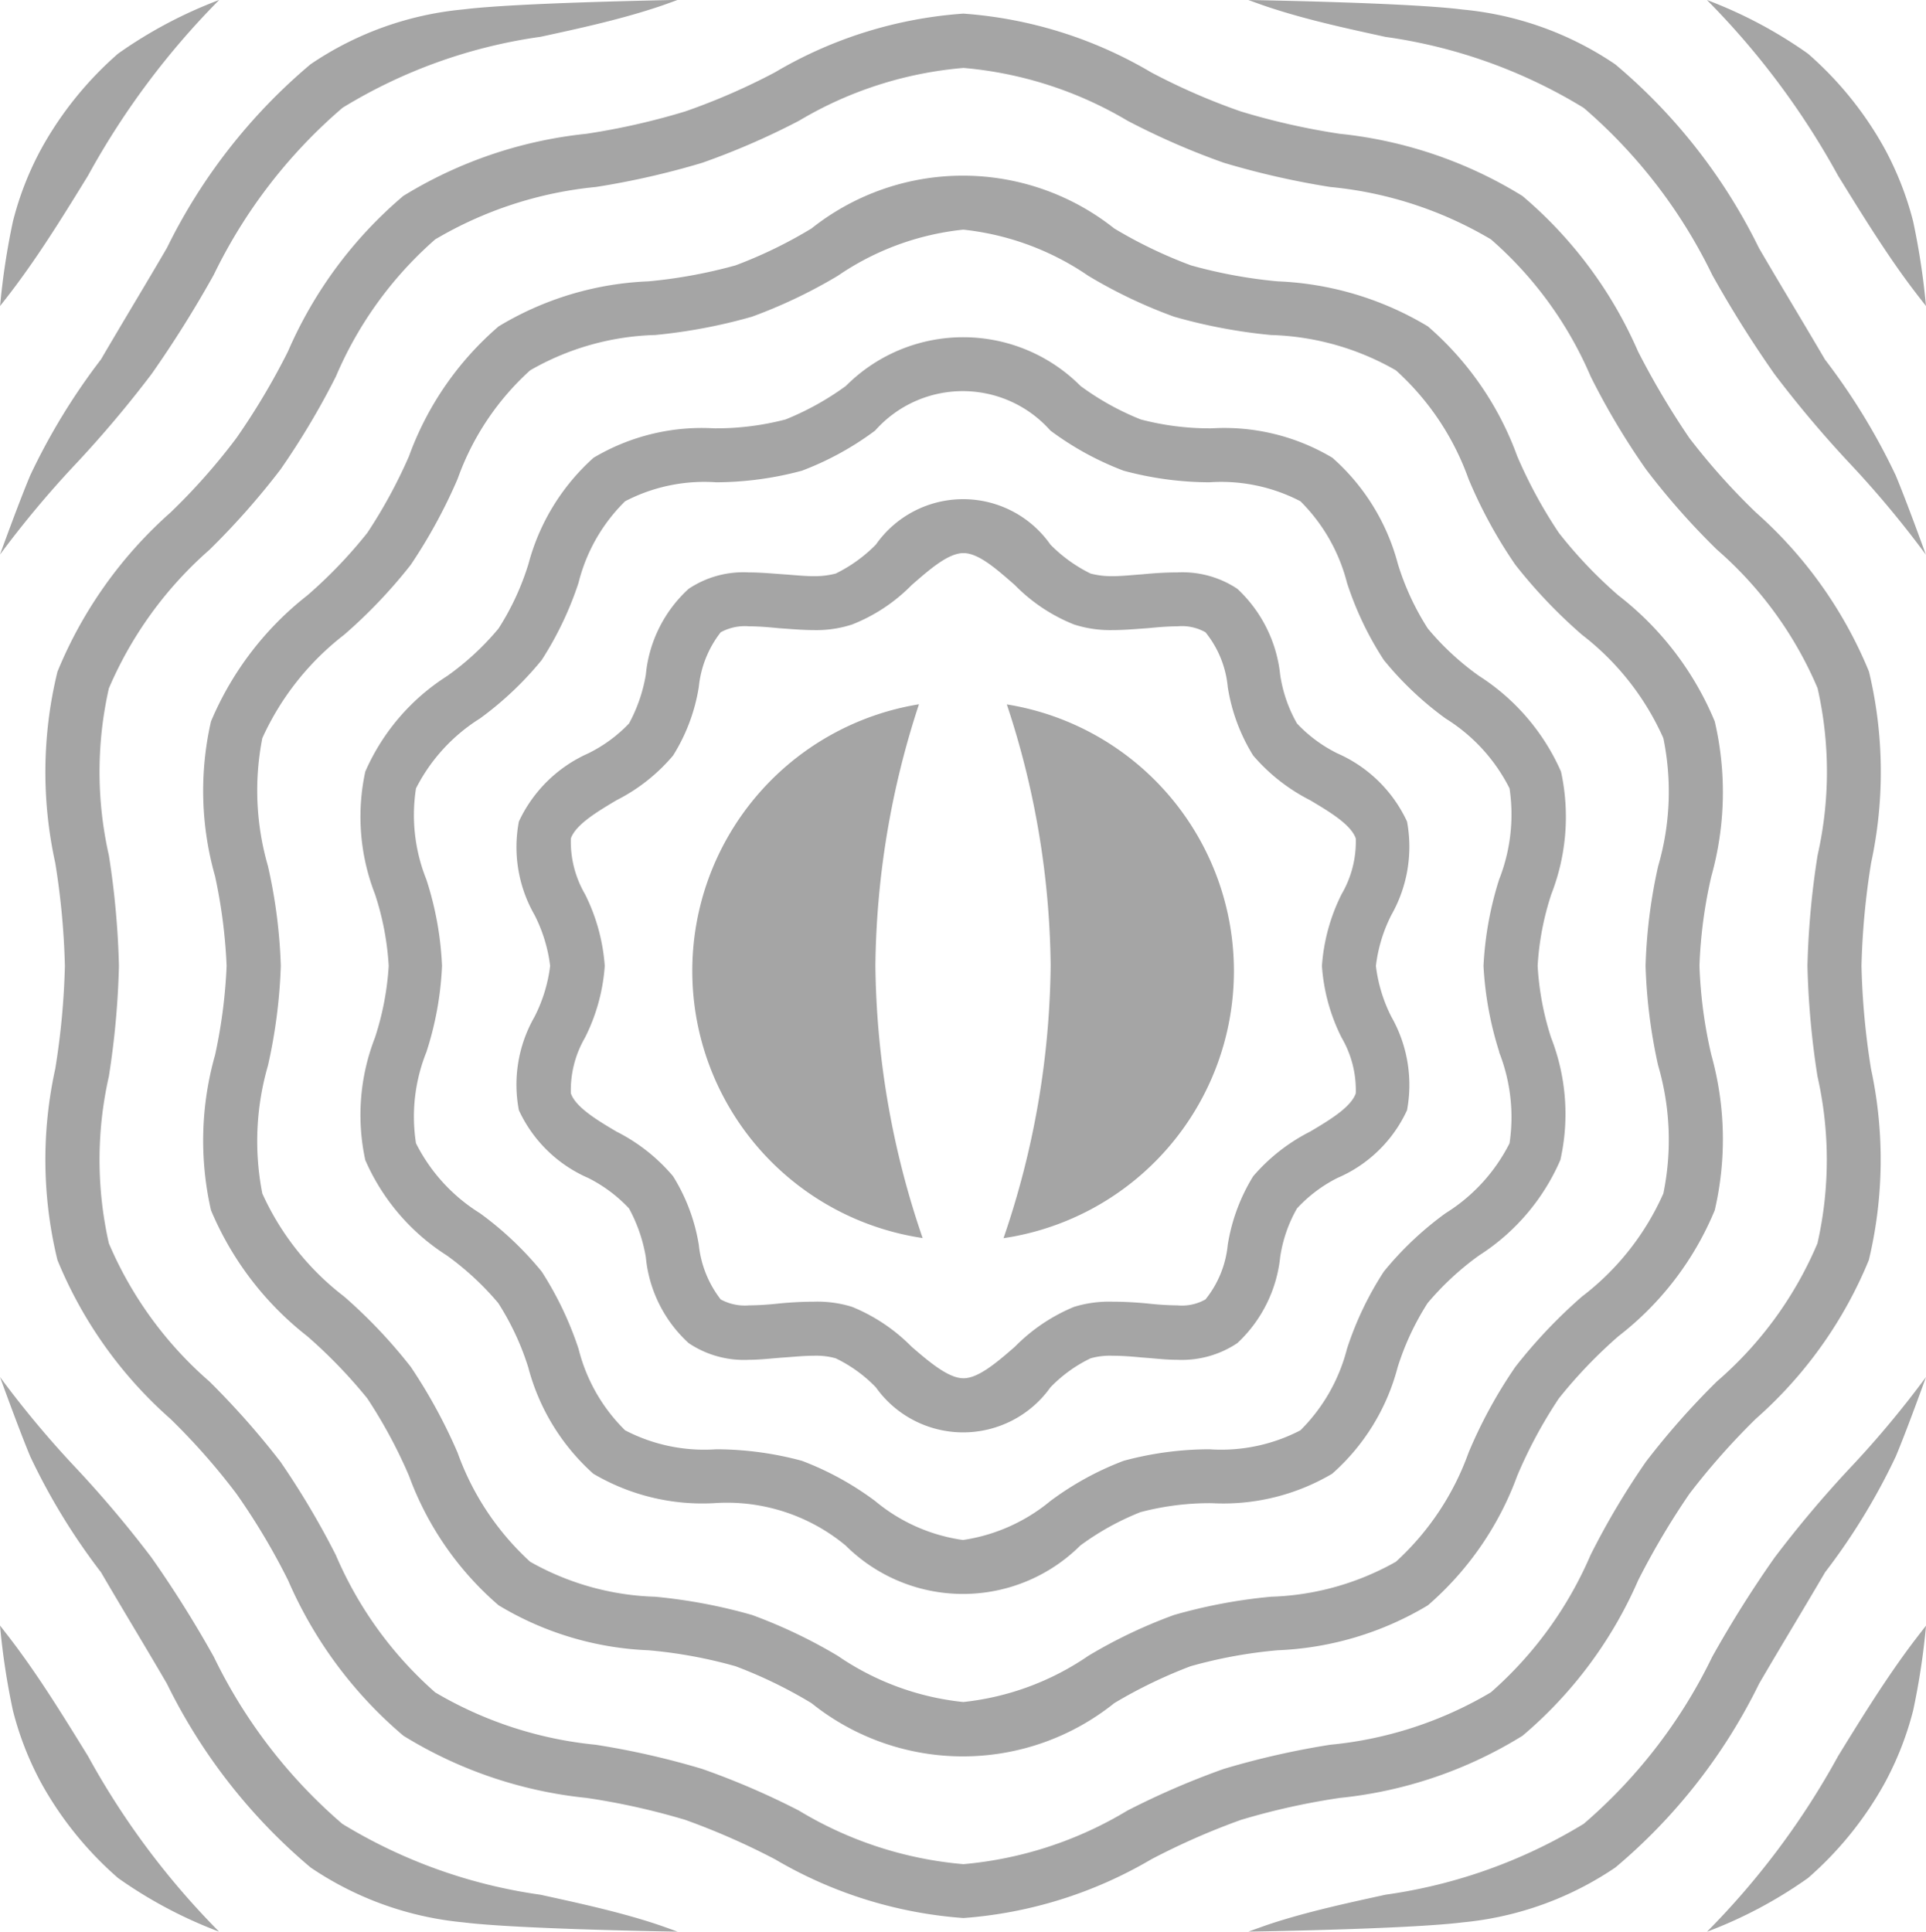
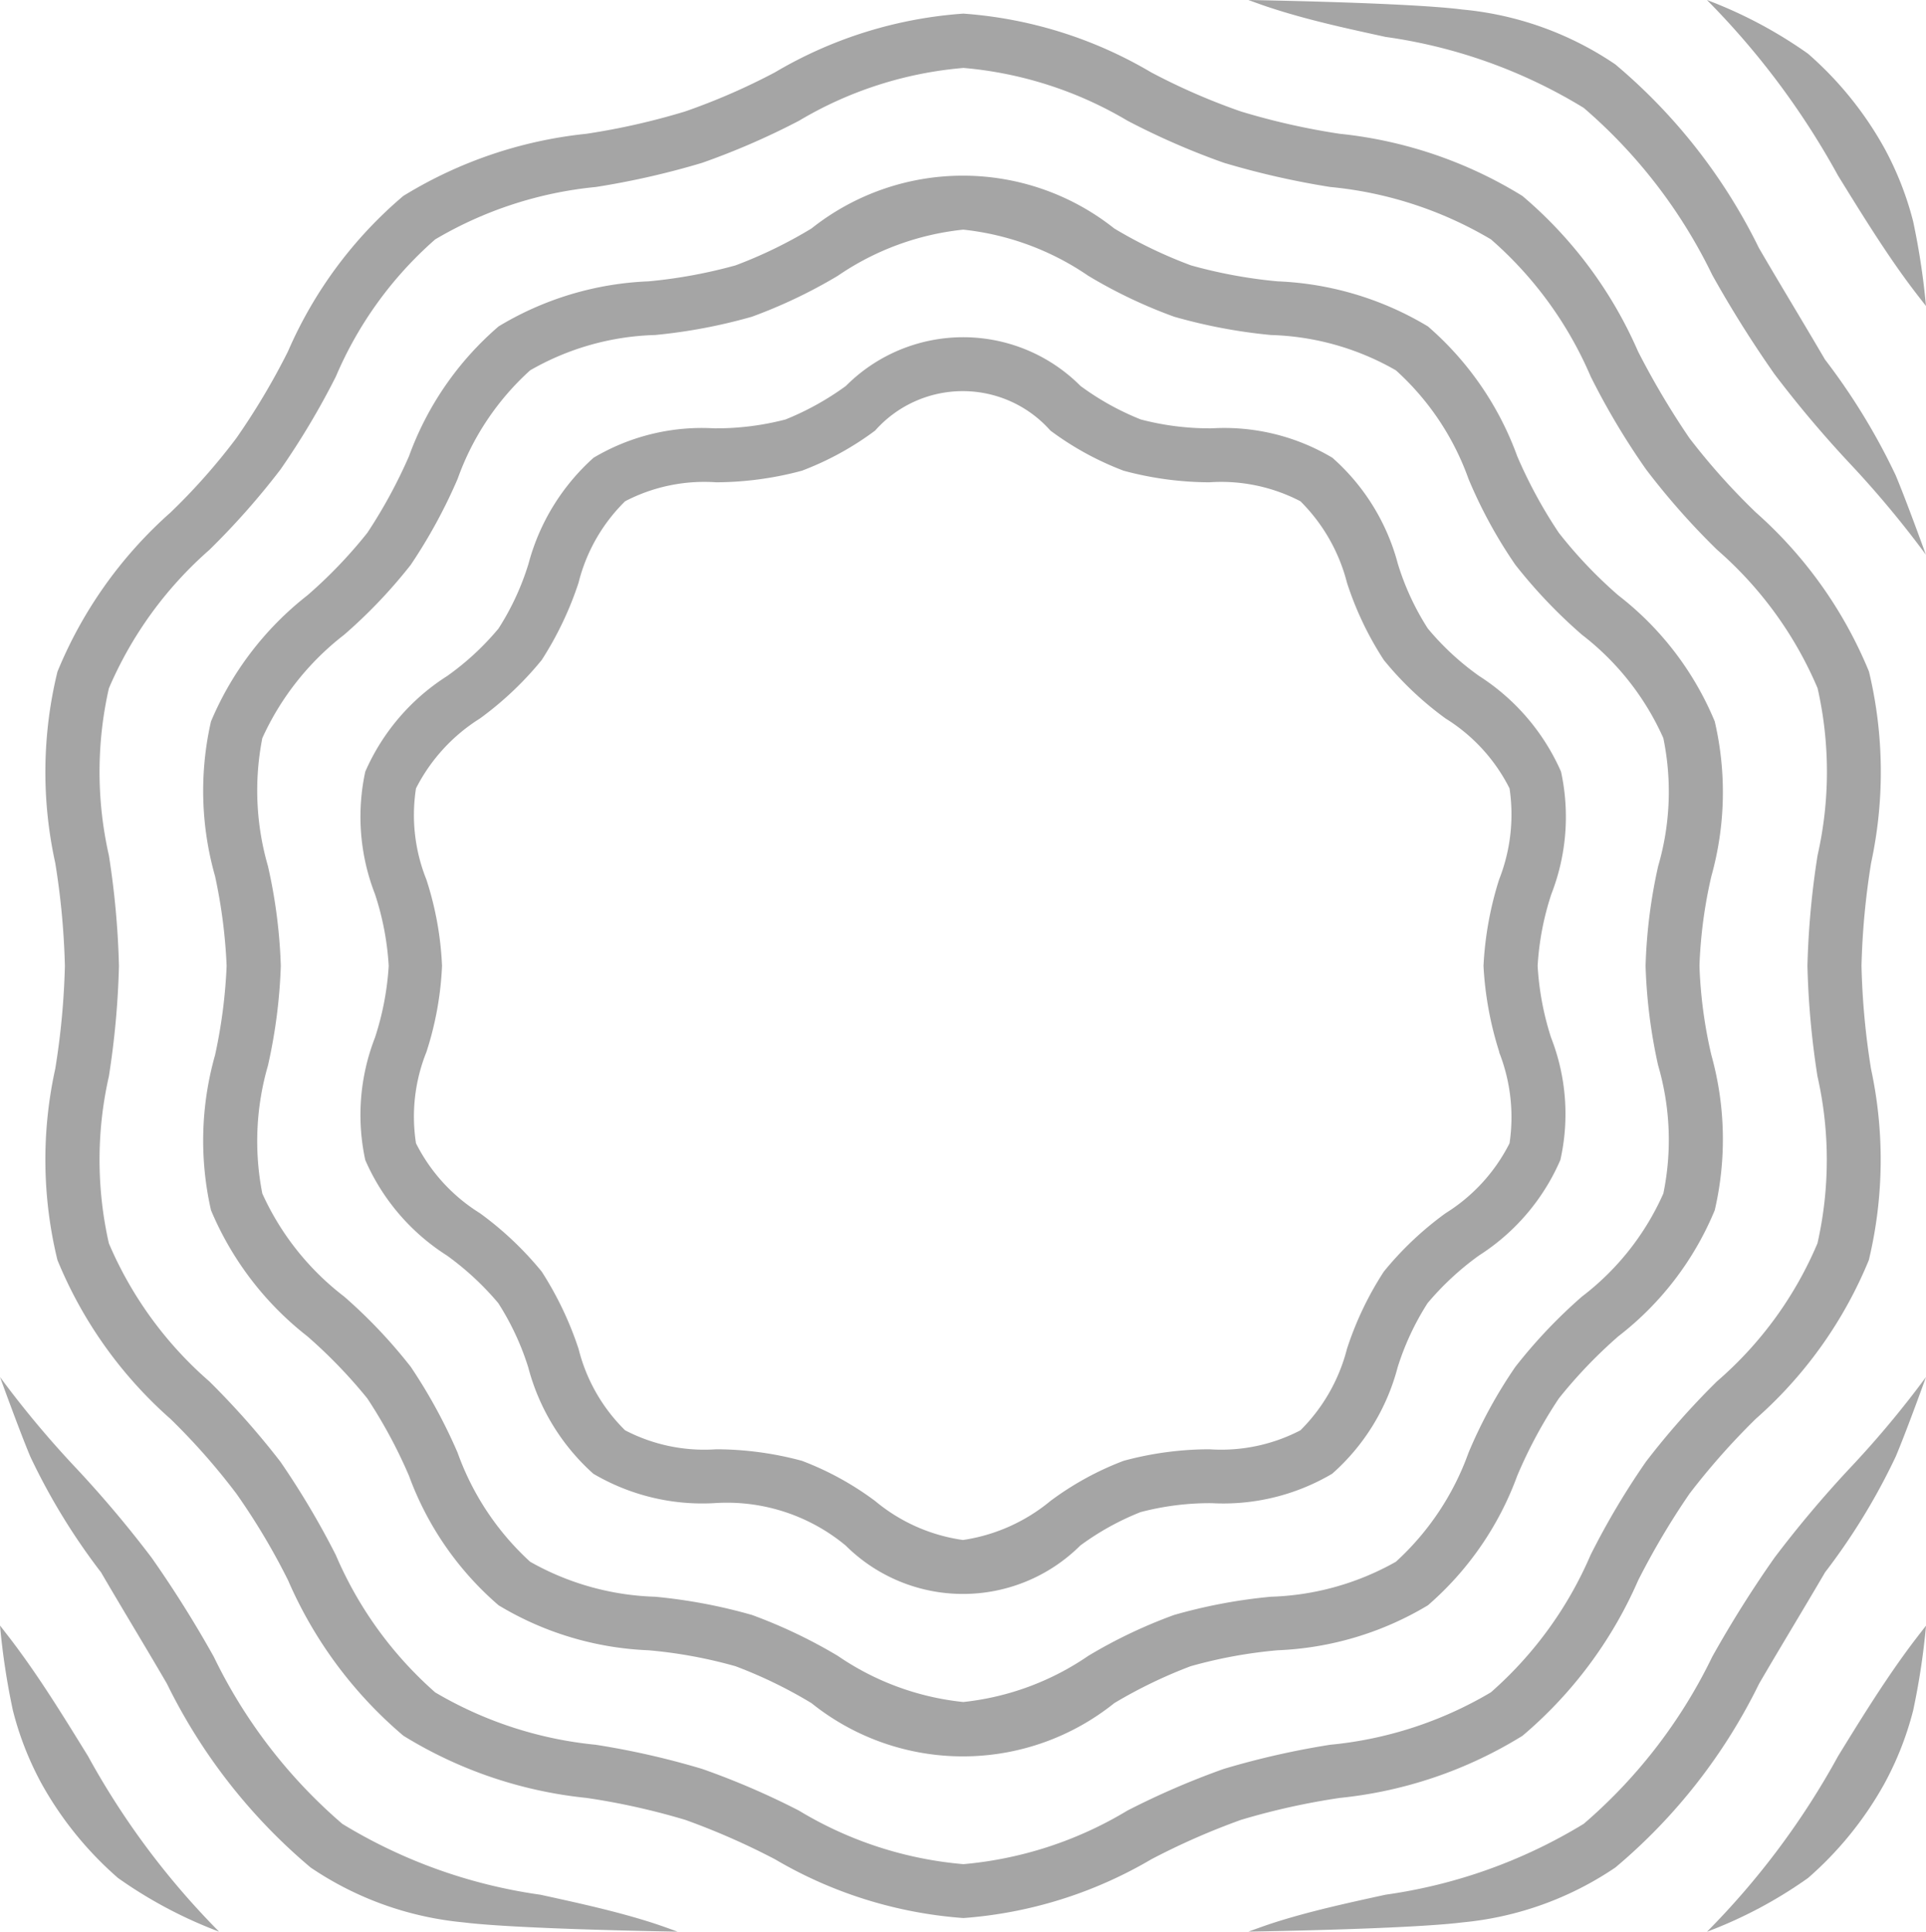
<svg xmlns="http://www.w3.org/2000/svg" width="44.966" height="45.102" viewBox="0 0 44.966 45.102">
  <g id="Group_58" data-name="Group 58" transform="translate(-104.174 -13.87)">
    <g id="Group_2" data-name="Group 2" transform="translate(105.23 14.187)">
      <path id="Path_1" data-name="Path 1" d="M147.3,36.322a17.66,17.66,0,0,1,.225-2.406,10.07,10.07,0,0,0-.05-4.465,10.067,10.067,0,0,0-2.642-3.717A15.526,15.526,0,0,1,143.283,24a18.769,18.769,0,0,1-1.2-2.024,9.963,9.963,0,0,0-2.7-3.631,10.078,10.078,0,0,0-4.263-1.451,16.292,16.292,0,0,1-2.311-.522,14.986,14.986,0,0,1-2.092-.912,10.01,10.01,0,0,0-4.386-1.372,10.01,10.01,0,0,0-4.4,1.372,15,15,0,0,1-2.094.912,16.249,16.249,0,0,1-2.308.522,10.141,10.141,0,0,0-4.273,1.451,9.925,9.925,0,0,0-2.693,3.631A16.309,16.309,0,0,1,109.358,24a14.47,14.47,0,0,1-1.538,1.737,10.059,10.059,0,0,0-2.639,3.717,9.88,9.88,0,0,0-.051,4.465,17.658,17.658,0,0,1,.225,2.406,17.616,17.616,0,0,1-.225,2.4,9.879,9.879,0,0,0,.051,4.465,9.986,9.986,0,0,0,2.639,3.71,15.348,15.348,0,0,1,1.538,1.744,15.609,15.609,0,0,1,1.208,2.025,9.92,9.92,0,0,0,2.693,3.629,10.081,10.081,0,0,0,4.273,1.451,16.26,16.26,0,0,1,2.308.513,16.623,16.623,0,0,1,2.094.92,10.106,10.106,0,0,0,4.4,1.372,10.106,10.106,0,0,0,4.386-1.372,16.607,16.607,0,0,1,2.092-.92,16.3,16.3,0,0,1,2.311-.513,10.018,10.018,0,0,0,4.263-1.451,9.958,9.958,0,0,0,2.7-3.629,17.846,17.846,0,0,1,1.2-2.025A16.536,16.536,0,0,1,144.83,46.9a9.994,9.994,0,0,0,2.642-3.71,10.069,10.069,0,0,0,.05-4.465A17.618,17.618,0,0,1,147.3,36.322ZM146.272,38.9a8.827,8.827,0,0,1,0,3.9,8.759,8.759,0,0,1-2.346,3.223,18.107,18.107,0,0,0-1.658,1.876,17.906,17.906,0,0,0-1.294,2.18,8.976,8.976,0,0,1-2.327,3.205,9.033,9.033,0,0,1-3.752,1.224,19.058,19.058,0,0,0-2.484.564,18.474,18.474,0,0,0-2.25.973,8.923,8.923,0,0,1-3.829,1.251,8.877,8.877,0,0,1-3.84-1.251,17.927,17.927,0,0,0-2.259-.973,18.739,18.739,0,0,0-2.484-.564A9.111,9.111,0,0,1,114,53.285a8.959,8.959,0,0,1-2.319-3.205,19.109,19.109,0,0,0-1.294-2.18,18.837,18.837,0,0,0-1.66-1.876,8.872,8.872,0,0,1-2.345-3.223,8.827,8.827,0,0,1,0-3.9,19.553,19.553,0,0,0,.235-2.579,19.6,19.6,0,0,0-.235-2.58,8.827,8.827,0,0,1,0-3.9,9,9,0,0,1,2.345-3.232,17.613,17.613,0,0,0,1.66-1.876,18.035,18.035,0,0,0,1.294-2.171A8.864,8.864,0,0,1,114,19.36a9.09,9.09,0,0,1,3.752-1.224,18.743,18.743,0,0,0,2.484-.565,17.282,17.282,0,0,0,2.259-.982,8.961,8.961,0,0,1,3.84-1.233,9.008,9.008,0,0,1,3.829,1.233,17.257,17.257,0,0,0,2.25.982,19.063,19.063,0,0,0,2.484.565,9.012,9.012,0,0,1,3.752,1.224,8.881,8.881,0,0,1,2.327,3.2,16.956,16.956,0,0,0,1.294,2.171,16.972,16.972,0,0,0,1.658,1.876,8.882,8.882,0,0,1,2.346,3.232,8.827,8.827,0,0,1,0,3.9,19.6,19.6,0,0,0-.237,2.58A19.556,19.556,0,0,0,146.272,38.9Z" transform="translate(-104.896 -14.087)" fill="#a5a5a5" />
    </g>
    <g id="Group_3" data-name="Group 3" transform="translate(108.905 17.974)">
      <path id="Path_2" data-name="Path 2" d="M142.358,35.127a10.938,10.938,0,0,1,.278-2.094,7.285,7.285,0,0,0,.079-3.613,7.209,7.209,0,0,0-2.251-2.944,10.545,10.545,0,0,1-1.389-1.46,11.046,11.046,0,0,1-.972-1.79,7.3,7.3,0,0,0-2.085-3.03,7.374,7.374,0,0,0-3.508-1.052,11.366,11.366,0,0,1-2.024-.373,10.789,10.789,0,0,1-1.79-.861,5.683,5.683,0,0,0-7.07,0,10.6,10.6,0,0,1-1.772.861,11.619,11.619,0,0,1-2.032.373,7.322,7.322,0,0,0-3.5,1.052,7.265,7.265,0,0,0-2.092,3.03,11.767,11.767,0,0,1-.973,1.79,11,11,0,0,1-1.4,1.46,7.359,7.359,0,0,0-2.25,2.944,7.289,7.289,0,0,0,.095,3.613,12.338,12.338,0,0,1,.27,2.094,12.1,12.1,0,0,1-.27,2.083,7.324,7.324,0,0,0-.095,3.622,7.33,7.33,0,0,0,2.25,2.944,11.715,11.715,0,0,1,1.4,1.451,11.574,11.574,0,0,1,.973,1.807,7.3,7.3,0,0,0,2.092,3.023,7.337,7.337,0,0,0,3.5,1.05,10.978,10.978,0,0,1,2.032.373,10.715,10.715,0,0,1,1.772.861,5.647,5.647,0,0,0,7.07,0,11.238,11.238,0,0,1,1.78-.861,11.017,11.017,0,0,1,2.034-.373,7.389,7.389,0,0,0,3.508-1.05,7.335,7.335,0,0,0,2.085-3.023,10.884,10.884,0,0,1,.972-1.807,11.2,11.2,0,0,1,1.389-1.451,7.18,7.18,0,0,0,2.251-2.944,7.32,7.32,0,0,0-.079-3.622A10.734,10.734,0,0,1,142.358,35.127Zm-.964,2.327a6.2,6.2,0,0,1,.121,2.988,6.172,6.172,0,0,1-1.9,2.406,11.934,11.934,0,0,0-1.555,1.641,11.093,11.093,0,0,0-1.094,2.006,6.343,6.343,0,0,1-1.695,2.545,6.321,6.321,0,0,1-2.918.817,12.35,12.35,0,0,0-2.259.425,11.579,11.579,0,0,0-2.006.956,6.334,6.334,0,0,1-2.918,1.077,6.317,6.317,0,0,1-2.928-1.077,11.891,11.891,0,0,0-2.006-.956,12.492,12.492,0,0,0-2.259-.425,6.3,6.3,0,0,1-2.919-.817,6.341,6.341,0,0,1-1.693-2.545,12.4,12.4,0,0,0-1.094-2.006,11.933,11.933,0,0,0-1.555-1.641,6.3,6.3,0,0,1-1.911-2.406,6.343,6.343,0,0,1,.132-2.988,12.391,12.391,0,0,0,.3-2.327,12.21,12.21,0,0,0-.3-2.329,6.346,6.346,0,0,1-.132-2.988,6.384,6.384,0,0,1,1.911-2.414,11.88,11.88,0,0,0,1.555-1.633,12.344,12.344,0,0,0,1.094-2.006,6.231,6.231,0,0,1,1.693-2.535,6.179,6.179,0,0,1,2.919-.825,12.622,12.622,0,0,0,2.259-.427,11.78,11.78,0,0,0,2.006-.956,6.334,6.334,0,0,1,2.928-1.077,6.35,6.35,0,0,1,2.918,1.077,11.473,11.473,0,0,0,2.006.956,12.477,12.477,0,0,0,2.259.427,6.2,6.2,0,0,1,2.918.825,6.233,6.233,0,0,1,1.695,2.535,11.045,11.045,0,0,0,1.094,2.006,11.881,11.881,0,0,0,1.555,1.633,6.253,6.253,0,0,1,1.9,2.414,6.2,6.2,0,0,1-.121,2.988,12.208,12.208,0,0,0-.294,2.329A12.387,12.387,0,0,0,141.394,37.455Z" transform="translate(-107.412 -16.679)" fill="#a5a5a5" />
    </g>
    <g id="Group_4" data-name="Group 4" transform="translate(112.562 21.743)">
      <path id="Path_3" data-name="Path 3" d="M137.426,33.938a6.543,6.543,0,0,1,.321-1.677,4.969,4.969,0,0,0,.225-2.858,5.081,5.081,0,0,0-1.91-2.232,6.282,6.282,0,0,1-1.2-1.11,6.105,6.105,0,0,1-.7-1.512,5.009,5.009,0,0,0-1.528-2.475,4.93,4.93,0,0,0-2.815-.687,6.312,6.312,0,0,1-1.658-.207,6.3,6.3,0,0,1-1.407-.782,3.866,3.866,0,0,0-5.479,0,6.543,6.543,0,0,1-1.408.782,6.393,6.393,0,0,1-1.668.207,4.945,4.945,0,0,0-2.814.687,5.068,5.068,0,0,0-1.519,2.475,6.105,6.105,0,0,1-.7,1.512,6.282,6.282,0,0,1-1.2,1.11,5.028,5.028,0,0,0-1.911,2.232,4.982,4.982,0,0,0,.226,2.858,6.542,6.542,0,0,1,.321,1.677,6.674,6.674,0,0,1-.321,1.676,4.978,4.978,0,0,0-.226,2.858A5.009,5.009,0,0,0,111.96,40.7a6.631,6.631,0,0,1,1.2,1.112,6.241,6.241,0,0,1,.7,1.5,5.055,5.055,0,0,0,1.519,2.484,5.016,5.016,0,0,0,2.814.687,4.343,4.343,0,0,1,3.077.989,3.884,3.884,0,0,0,5.479,0,6.235,6.235,0,0,1,1.407-.78,6.371,6.371,0,0,1,1.658-.209,5,5,0,0,0,2.815-.687,5,5,0,0,0,1.528-2.484,6.241,6.241,0,0,1,.7-1.5,6.631,6.631,0,0,1,1.2-1.112,5,5,0,0,0,1.9-2.231,4.9,4.9,0,0,0-.218-2.858A6.675,6.675,0,0,1,137.426,33.938Zm-.9,2.013a4.141,4.141,0,0,1,.244,2.129,4.093,4.093,0,0,1-1.493,1.633,7.644,7.644,0,0,0-1.442,1.363,7.6,7.6,0,0,0-.861,1.806,4.124,4.124,0,0,1-1.086,1.9,4.008,4.008,0,0,1-2.127.443,7.7,7.7,0,0,0-2,.269,7.012,7.012,0,0,0-1.711.939,4.151,4.151,0,0,1-2.04.91,4.087,4.087,0,0,1-2.051-.91,6.985,6.985,0,0,0-1.711-.939,7.732,7.732,0,0,0-2-.269,4,4,0,0,1-2.127-.443,4.037,4.037,0,0,1-1.086-1.9,7.893,7.893,0,0,0-.861-1.806,7.734,7.734,0,0,0-1.442-1.363,4.082,4.082,0,0,1-1.493-1.633,4.047,4.047,0,0,1,.243-2.129,7.55,7.55,0,0,0,.365-2.013,7.55,7.55,0,0,0-.365-2.015,4.046,4.046,0,0,1-.243-2.129,4.135,4.135,0,0,1,1.493-1.632,7.741,7.741,0,0,0,1.442-1.365,7.846,7.846,0,0,0,.861-1.807,4.034,4.034,0,0,1,1.086-1.9,4,4,0,0,1,2.127-.443,7.8,7.8,0,0,0,2-.27,6.98,6.98,0,0,0,1.711-.938,2.733,2.733,0,0,1,4.091,0,7.006,7.006,0,0,0,1.711.938,7.765,7.765,0,0,0,2,.27,4.008,4.008,0,0,1,2.127.443,4.12,4.12,0,0,1,1.086,1.9,7.557,7.557,0,0,0,.861,1.807,7.652,7.652,0,0,0,1.442,1.365,4.081,4.081,0,0,1,1.493,1.632,4.14,4.14,0,0,1-.244,2.129,7.977,7.977,0,0,0-.364,2.015A7.977,7.977,0,0,0,136.531,35.951Z" transform="translate(-109.915 -19.259)" fill="#a5a5a5" />
    </g>
    <g id="Group_5" data-name="Group 5" transform="translate(116.207 25.522)">
-       <path id="Path_4" data-name="Path 4" d="M132.5,32.746a3.546,3.546,0,0,1,.362-1.191,3.229,3.229,0,0,0,.365-2.18,3.217,3.217,0,0,0-1.623-1.59,3.3,3.3,0,0,1-.947-.7,3.25,3.25,0,0,1-.392-1.138,3.2,3.2,0,0,0-1-2.006,2.317,2.317,0,0,0-1.4-.383c-.278,0-.546.018-.815.044-.253.018-.488.044-.7.044a1.926,1.926,0,0,1-.511-.061,3.443,3.443,0,0,1-.938-.676,2.487,2.487,0,0,0-4.075,0,3.443,3.443,0,0,1-.938.676,1.946,1.946,0,0,1-.513.061c-.225,0-.45-.026-.712-.044s-.538-.044-.808-.044a2.3,2.3,0,0,0-1.4.383,3.114,3.114,0,0,0-1,2.006,3.649,3.649,0,0,1-.392,1.138,3.374,3.374,0,0,1-.956.7,3.236,3.236,0,0,0-1.616,1.59,3.187,3.187,0,0,0,.365,2.18,3.558,3.558,0,0,1,.365,1.191,3.571,3.571,0,0,1-.365,1.189,3.181,3.181,0,0,0-.365,2.18,3.179,3.179,0,0,0,1.616,1.581,3.385,3.385,0,0,1,.956.713,3.625,3.625,0,0,1,.392,1.137,3.117,3.117,0,0,0,1,2.007,2.311,2.311,0,0,0,1.4.39c.27,0,.548-.035.808-.053s.487-.042.712-.042a1.687,1.687,0,0,1,.513.06,3.272,3.272,0,0,1,.938.678,2.5,2.5,0,0,0,4.075,0,3.272,3.272,0,0,1,.938-.678,1.67,1.67,0,0,1,.511-.06c.216,0,.451.018.7.042.269.018.538.053.815.053a2.33,2.33,0,0,0,1.4-.39,3.2,3.2,0,0,0,1-2.007,3.231,3.231,0,0,1,.392-1.137,3.31,3.31,0,0,1,.947-.713,3.161,3.161,0,0,0,1.623-1.581,3.222,3.222,0,0,0-.365-2.18A3.559,3.559,0,0,1,132.5,32.746Zm-.8,1.676a2.428,2.428,0,0,1,.33,1.3c-.112.32-.6.618-1.068.894a4.326,4.326,0,0,0-1.328,1.042,4.355,4.355,0,0,0-.593,1.6,2.4,2.4,0,0,1-.52,1.275,1.117,1.117,0,0,1-.652.139,6.835,6.835,0,0,1-.7-.044c-.269-.026-.548-.042-.817-.042a2.78,2.78,0,0,0-.9.121,4.168,4.168,0,0,0-1.381.931c-.418.364-.852.736-1.2.736s-.79-.373-1.21-.736a4.158,4.158,0,0,0-1.389-.931,2.719,2.719,0,0,0-.894-.121c-.269,0-.546.016-.815.042a6.862,6.862,0,0,1-.7.044,1.178,1.178,0,0,1-.66-.139,2.5,2.5,0,0,1-.511-1.275,4.341,4.341,0,0,0-.6-1.6,4.206,4.206,0,0,0-1.319-1.042c-.469-.276-.956-.574-1.068-.894a2.438,2.438,0,0,1,.329-1.3,4.386,4.386,0,0,0,.462-1.676,4.429,4.429,0,0,0-.462-1.677,2.435,2.435,0,0,1-.329-1.3c.113-.32.6-.615,1.068-.893a4.21,4.21,0,0,0,1.319-1.043,4.277,4.277,0,0,0,.6-1.6,2.474,2.474,0,0,1,.511-1.277,1.178,1.178,0,0,1,.66-.139c.218,0,.453.019.7.044.269.018.546.044.815.044a2.7,2.7,0,0,0,.894-.131,4,4,0,0,0,1.389-.92c.419-.365.853-.747,1.21-.747s.78.381,1.2.747a4.009,4.009,0,0,0,1.381.92,2.764,2.764,0,0,0,.9.131c.269,0,.548-.026.817-.044.251-.025.485-.044.7-.044a1.117,1.117,0,0,1,.652.139,2.377,2.377,0,0,1,.52,1.277,4.291,4.291,0,0,0,.593,1.6,4.331,4.331,0,0,0,1.328,1.043c.469.278.956.573,1.068.893a2.425,2.425,0,0,1-.33,1.3,4.427,4.427,0,0,0-.46,1.677A4.384,4.384,0,0,0,131.7,34.422Z" transform="translate(-112.41 -21.845)" fill="#a5a5a5" />
-     </g>
+       </g>
    <g id="Group_6" data-name="Group 6" transform="translate(104.174 13.87)">
-       <path id="Path_5" data-name="Path 5" d="M106.931,15.122a8.215,8.215,0,0,0-1.774,2.187,7.266,7.266,0,0,0-.681,1.73,16.679,16.679,0,0,0-.3,1.975c.165-.207.327-.418.479-.628.564-.773,1.077-1.607,1.575-2.417a18.381,18.381,0,0,1,3.062-4.1A10.485,10.485,0,0,0,106.931,15.122Z" transform="translate(-104.174 -13.87)" fill="#a5a5a5" />
-       <path id="Path_6" data-name="Path 6" d="M115,14.089a7.6,7.6,0,0,0-3.575,1.281,13.2,13.2,0,0,0-3.353,4.287c-.456.785-.966,1.623-1.541,2.605a14.9,14.9,0,0,0-1.648,2.7c-.259.611-.709,1.856-.709,1.856a23.537,23.537,0,0,1,1.8-2.149,26.587,26.587,0,0,0,1.739-2.066,26.359,26.359,0,0,0,1.452-2.317,12.055,12.055,0,0,1,3.007-3.9,12.042,12.042,0,0,1,4.624-1.657c.881-.191,1.791-.389,2.659-.671.18-.058.362-.124.542-.191C119.994,13.87,116.257,13.93,115,14.089Z" transform="translate(-104.174 -13.87)" fill="#a5a5a5" />
      <path id="Path_7" data-name="Path 7" d="M131.45,13.87a18.332,18.332,0,0,1,3.061,4.1c.5.809,1.013,1.644,1.575,2.417.153.21.316.421.479.628a16.819,16.819,0,0,0-.3-1.975,7.4,7.4,0,0,0-.682-1.73,8.215,8.215,0,0,0-1.774-2.187A10.486,10.486,0,0,0,131.45,13.87Z" transform="translate(-91.599 -13.87)" fill="#a5a5a5" />
      <path id="Path_8" data-name="Path 8" d="M124.123,13.87c.183.067.362.133.544.191.866.282,1.78.479,2.659.671a12.059,12.059,0,0,1,4.626,1.657,12.089,12.089,0,0,1,3,3.9,26.729,26.729,0,0,0,1.454,2.317,26.285,26.285,0,0,0,1.74,2.066,23.5,23.5,0,0,1,1.794,2.149s-.449-1.245-.706-1.856a14.966,14.966,0,0,0-1.649-2.7c-.576-.982-1.087-1.82-1.543-2.605a13.165,13.165,0,0,0-3.353-4.287,7.6,7.6,0,0,0-3.574-1.281C127.862,13.93,124.123,13.87,124.123,13.87Z" transform="translate(-94.977 -13.87)" fill="#a5a5a5" />
      <path id="Path_9" data-name="Path 9" d="M133.81,45.742a8.209,8.209,0,0,0,1.774-2.186,7.37,7.37,0,0,0,.682-1.73,16.831,16.831,0,0,0,.3-1.977c-.164.21-.326.418-.479.63-.562.773-1.077,1.607-1.575,2.417a18.3,18.3,0,0,1-3.061,4.1A10.424,10.424,0,0,0,133.81,45.742Z" transform="translate(-91.599 -1.892)" fill="#a5a5a5" />
      <path id="Path_10" data-name="Path 10" d="M129.118,48.611a7.63,7.63,0,0,0,3.574-1.283,13.155,13.155,0,0,0,3.353-4.288c.456-.785.967-1.623,1.543-2.605a14.87,14.87,0,0,0,1.648-2.7c.259-.612.707-1.858.707-1.858a23.141,23.141,0,0,1-1.8,2.152,26.3,26.3,0,0,0-1.737,2.066,26.461,26.461,0,0,0-1.454,2.314,12.07,12.07,0,0,1-3,3.9,12.1,12.1,0,0,1-4.626,1.655c-.881.193-1.793.389-2.661.671-.181.06-.359.126-.542.191C124.123,48.827,127.862,48.769,129.118,48.611Z" transform="translate(-94.977 -3.725)" fill="#a5a5a5" />
      <path id="Path_11" data-name="Path 11" d="M109.289,46.994a18.345,18.345,0,0,1-3.061-4.1c-.5-.809-1.011-1.644-1.575-2.417-.152-.212-.314-.419-.479-.63a16.691,16.691,0,0,0,.3,1.977,7.3,7.3,0,0,0,.679,1.73,8.214,8.214,0,0,0,1.775,2.186A10.422,10.422,0,0,0,109.289,46.994Z" transform="translate(-104.174 -1.892)" fill="#a5a5a5" />
      <path id="Path_12" data-name="Path 12" d="M119.994,48.827c-.181-.066-.362-.131-.542-.191-.868-.282-1.78-.478-2.659-.671a12.1,12.1,0,0,1-4.627-1.655,12.07,12.07,0,0,1-3-3.9,26.442,26.442,0,0,0-1.452-2.314,26.316,26.316,0,0,0-1.739-2.066,23.141,23.141,0,0,1-1.8-2.152s.45,1.246.707,1.858a14.849,14.849,0,0,0,1.65,2.7c.574.982,1.086,1.82,1.541,2.605a13.194,13.194,0,0,0,3.353,4.288A7.629,7.629,0,0,0,115,48.611C116.257,48.769,119.994,48.827,119.994,48.827Z" transform="translate(-104.174 -3.725)" fill="#a5a5a5" />
    </g>
    <g id="Group_7" data-name="Group 7" transform="translate(120.34 30.317)">
-       <path id="Path_13" data-name="Path 13" d="M119.511,31.224a20.13,20.13,0,0,1,1.017-6.1,6.307,6.307,0,0,0,.086,12.463A20.149,20.149,0,0,1,119.511,31.224Zm3.067-6.1a19.889,19.889,0,0,1,1.024,6.1,20.153,20.153,0,0,1-1.1,6.366,6.306,6.306,0,0,0,.077-12.463Z" transform="translate(-115.239 -25.127)" fill="#a5a5a5" />
-     </g>
+       </g>
  </g>
</svg>